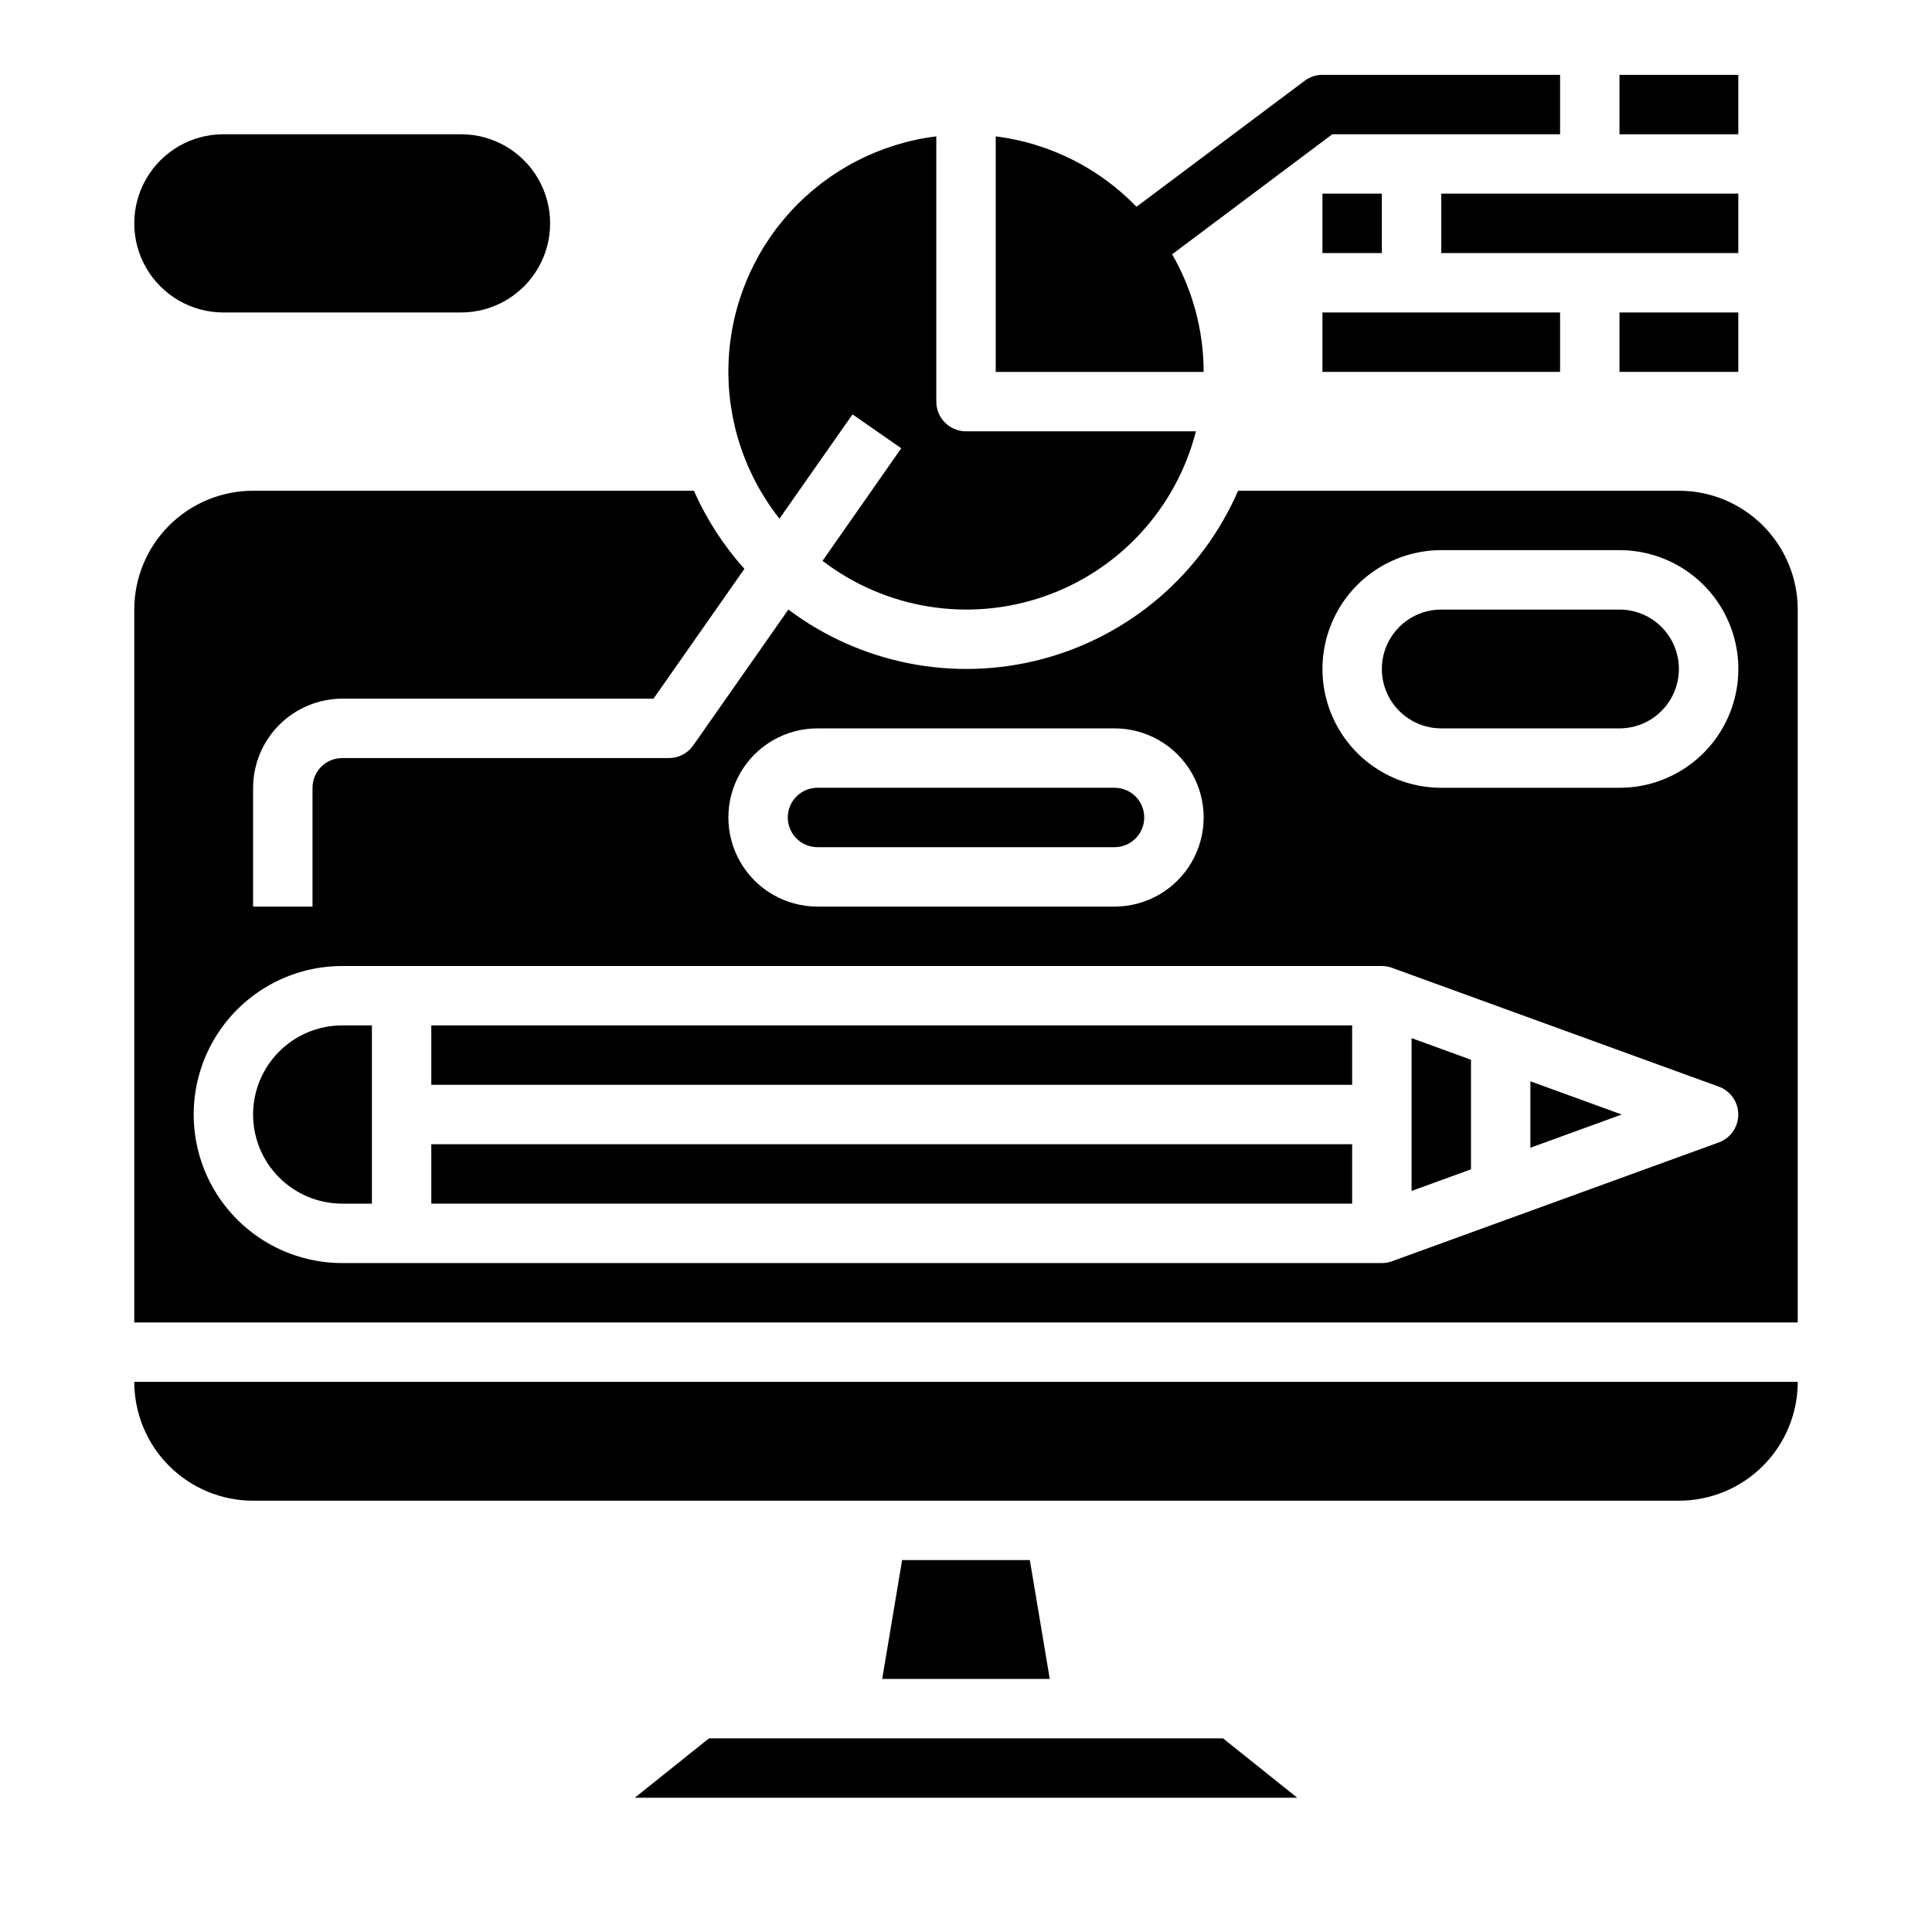
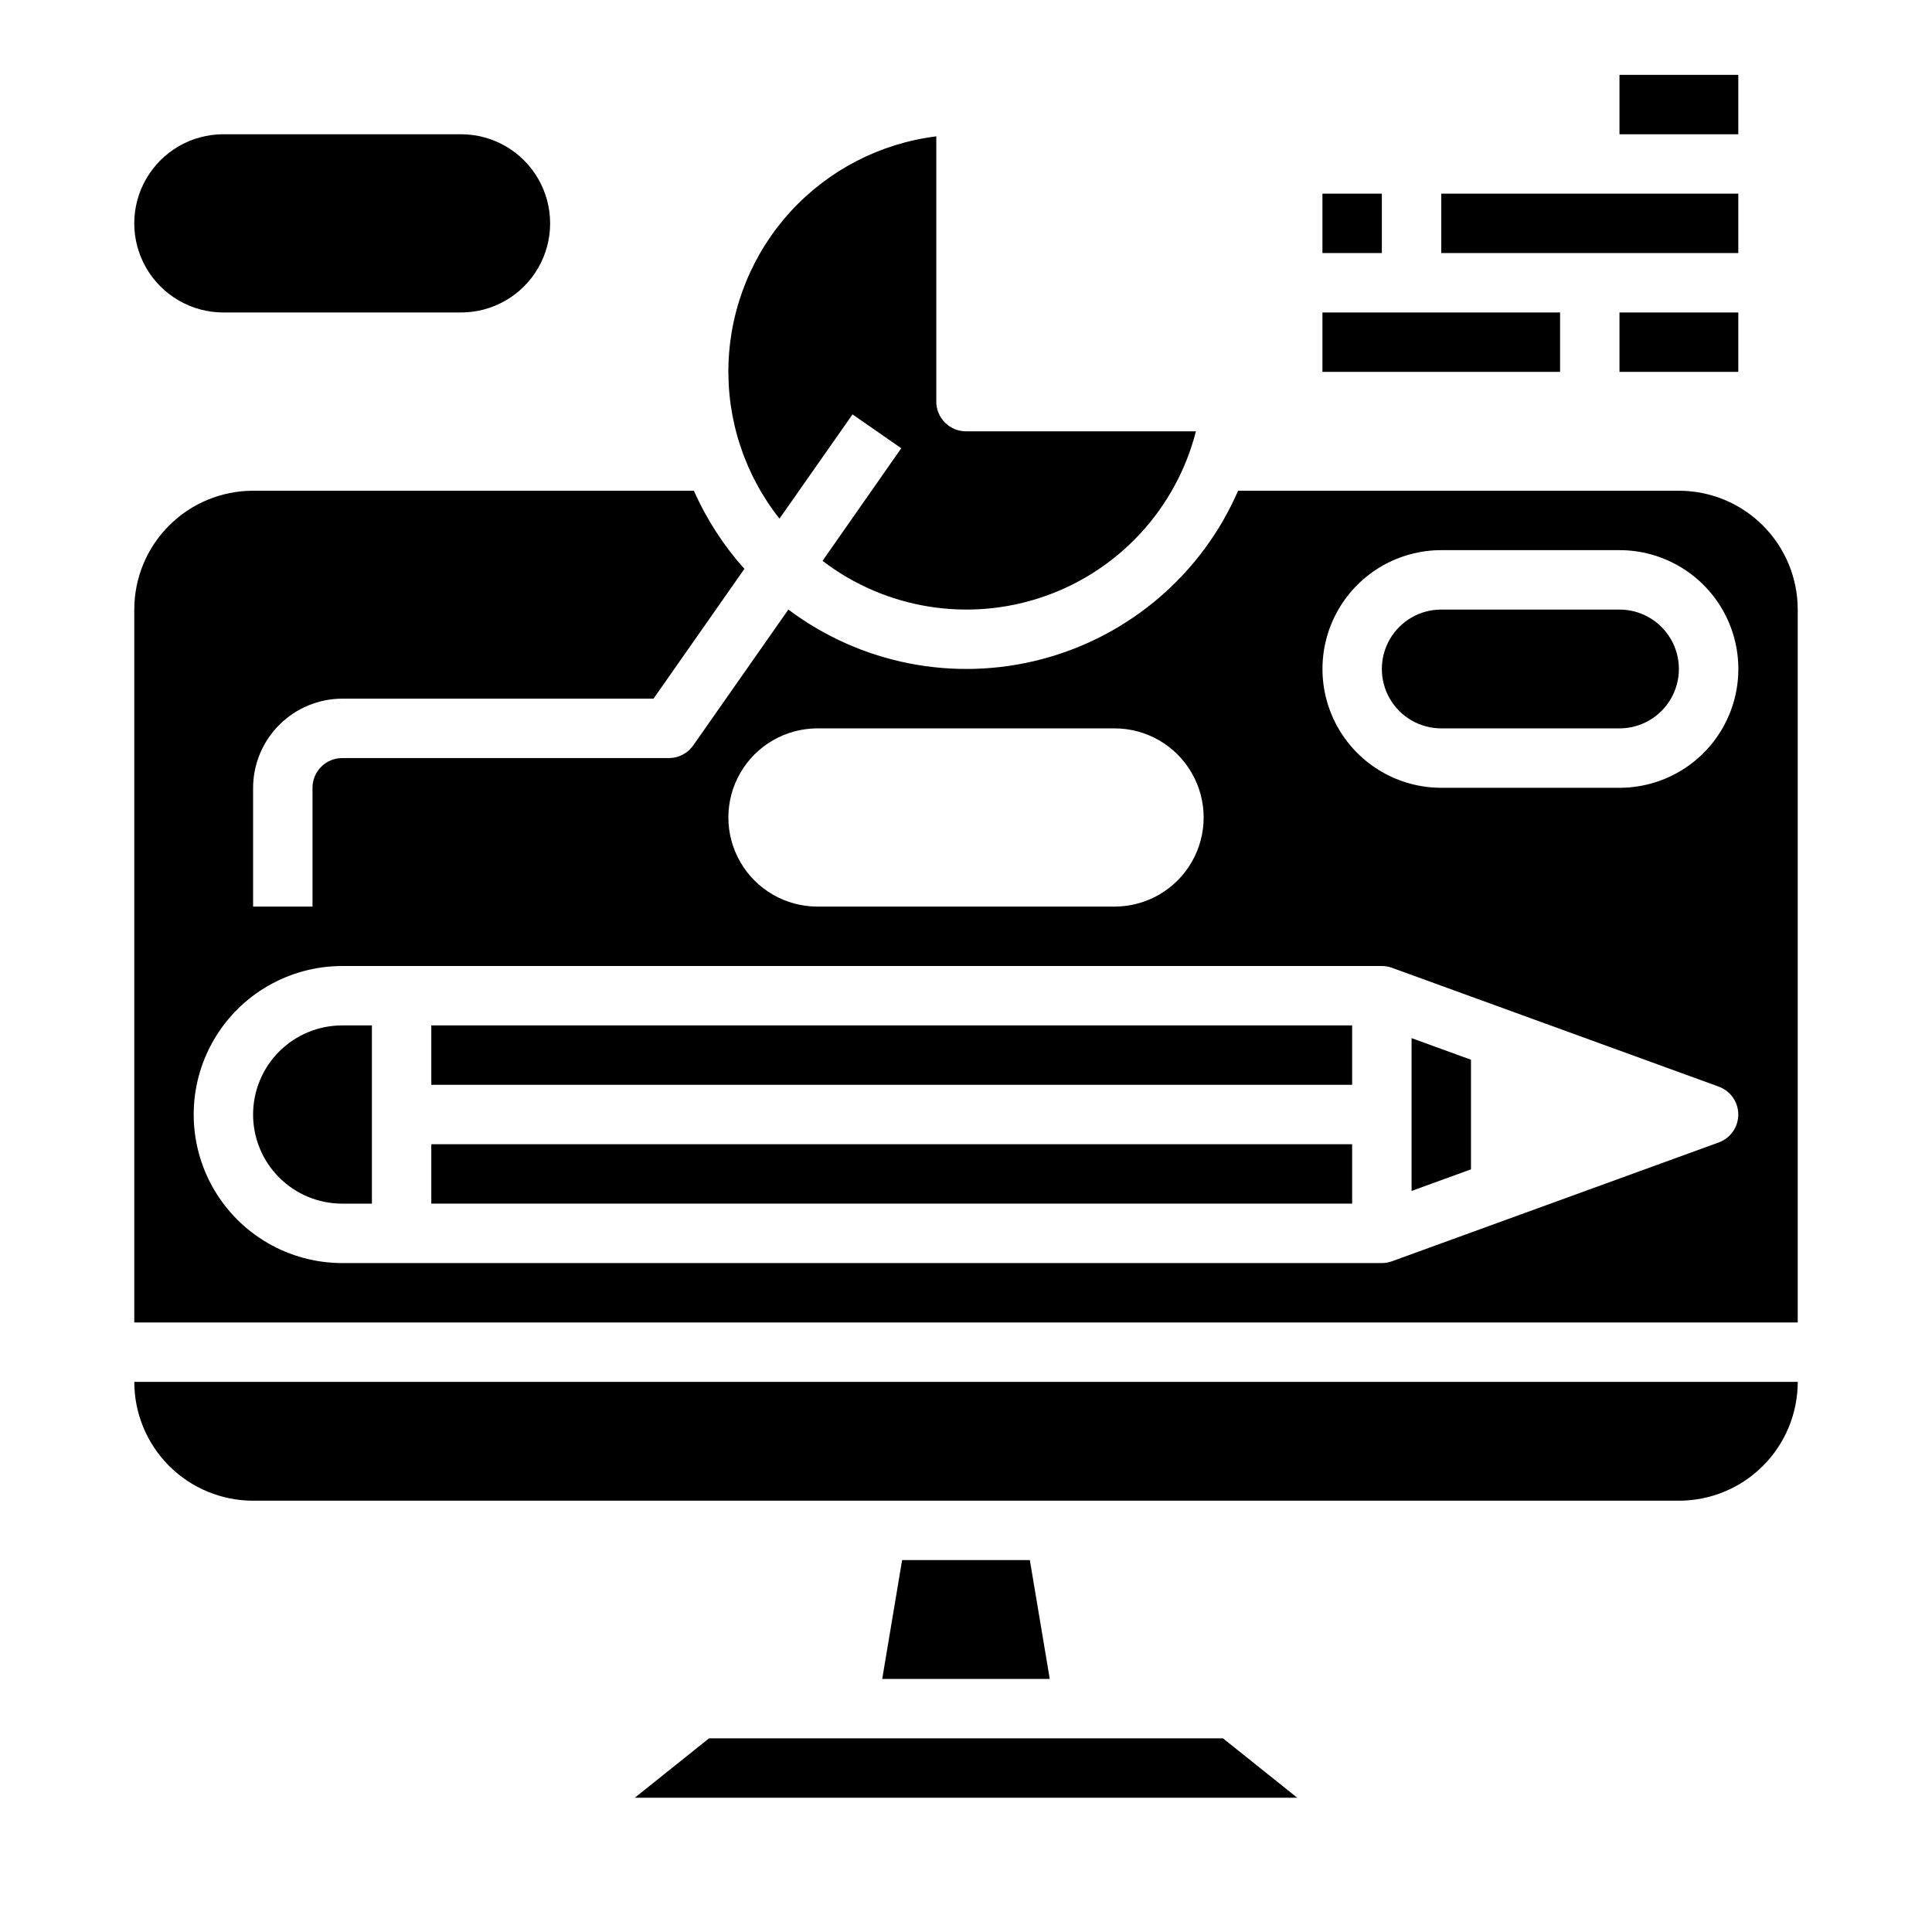
<svg xmlns="http://www.w3.org/2000/svg" fill="#000000" width="800px" height="800px" version="1.1" viewBox="144 144 512 512">
  <g>
    <path d="m383.07 557.44-5.273 31.488h44.398l-5.277-31.488z" />
-     <path d="m360.64 368.51h78.723c4.348 0 7.871-3.527 7.871-7.875 0-4.348-3.523-7.871-7.871-7.871h-78.723c-4.348 0-7.871 3.523-7.871 7.871 0 4.348 3.523 7.875 7.871 7.875z" />
    <path d="m258.3 447.23h244.03v15.742h-244.03z" />
    <path d="m211.07 439.36c0 6.262 2.488 12.27 6.918 16.699 4.426 4.43 10.434 6.918 16.699 6.918h7.871v-47.234h-7.871c-6.266 0-12.273 2.488-16.699 6.918-4.43 4.43-6.918 10.434-6.918 16.699z" />
    <path d="m211.07 541.7h377.86c8.352 0 16.363-3.316 22.266-9.223 5.906-5.906 9.223-13.914 9.223-22.266h-440.83c0 8.352 3.316 16.359 9.223 22.266s13.914 9.223 22.266 9.223z" />
-     <path d="m557.44 163.84v15.746h-60.375l-42.434 31.805c5.461 9.48 8.34 20.23 8.348 31.172h-55.105v-62.426c14.199 1.785 27.363 8.367 37.312 18.656l44.555-33.375c1.359-1.031 3.019-1.586 4.723-1.578z" />
    <path d="m369.93 253.82 12.91 8.973-20.859 29.836c16.742 12.805 38.793 16.352 58.703 9.445 19.914-6.91 35.031-23.348 40.25-43.77h-60.93c-4.348 0-7.875-3.523-7.875-7.871v-70.297c-14.816 1.836-28.496 8.887-38.586 19.891-10.09 11.004-15.93 25.242-16.477 40.164-0.543 14.918 4.242 29.547 13.5 41.258z" />
    <path d="m331.91 604.67-19.68 15.742h175.55l-19.684-15.742z" />
    <path d="m518.08 459.61 15.746-5.723v-29.047l-15.746-5.723z" />
    <path d="m258.3 415.74h244.03v15.742h-244.03z" />
    <path d="m588.93 274.05h-116.82c-9.578 22.043-28.723 38.484-51.961 44.625-23.234 6.141-48.004 1.297-67.223-13.137l-25.191 35.977 0.004-0.004c-1.469 2.117-3.879 3.383-6.457 3.387h-86.59c-4.348 0-7.875 3.523-7.875 7.871v31.488h-15.742v-31.488c0.02-6.258 2.512-12.254 6.938-16.676 4.426-4.426 10.422-6.922 16.68-6.941h82.496l24.09-34.402v0.004c-5.523-6.152-10.039-13.141-13.383-20.703h-116.82c-8.352 0-16.359 3.316-22.266 9.223s-9.223 13.914-9.223 22.266v188.93h440.83v-188.93c0-8.352-3.316-16.359-9.223-22.266-5.902-5.906-13.914-9.223-22.266-9.223zm-228.29 62.977h78.723c8.438 0 16.234 4.5 20.453 11.809 4.219 7.305 4.219 16.309 0 23.613-4.219 7.309-12.016 11.809-20.453 11.809h-78.723c-8.434 0-16.23-4.5-20.449-11.809-4.219-7.305-4.219-16.309 0-23.613 4.219-7.309 12.016-11.809 20.449-11.809zm238.86 109.73-86.594 31.488c-0.863 0.316-1.773 0.48-2.691 0.48h-275.52c-14.062 0-27.059-7.504-34.09-19.68-7.031-12.18-7.031-27.184 0-39.359 7.031-12.18 20.027-19.68 34.09-19.68h275.52c0.918 0 1.828 0.164 2.691 0.48l86.594 31.488c3.102 1.133 5.164 4.086 5.164 7.391s-2.062 6.254-5.164 7.391zm-26.309-93.984h-47.234c-11.246 0-21.645-6-27.27-15.742-5.625-9.742-5.625-21.746 0-31.488 5.625-9.742 16.023-15.746 27.27-15.746h47.234c11.25 0 21.645 6.004 27.27 15.746 5.625 9.742 5.625 21.746 0 31.488-5.625 9.742-16.02 15.742-27.27 15.742z" />
    <path d="m573.18 305.54h-47.234c-5.625 0-10.82 3-13.633 7.871s-2.812 10.871 0 15.742c2.812 4.875 8.008 7.875 13.633 7.875h47.234c5.625 0 10.82-3 13.633-7.875 2.812-4.871 2.812-10.871 0-15.742s-8.008-7.871-13.633-7.871z" />
    <path d="m203.2 226.81h62.977c8.434 0 16.23-4.5 20.449-11.805 4.219-7.309 4.219-16.312 0-23.617-4.219-7.309-12.016-11.809-20.449-11.809h-62.977c-8.438 0-16.234 4.5-20.453 11.809-4.219 7.305-4.219 16.309 0 23.617 4.219 7.305 12.016 11.805 20.453 11.805z" />
-     <path d="m549.57 448.16 24.199-8.801-24.199-8.801z" />
    <path d="m573.18 163.84h31.488v15.742h-31.488z" />
    <path d="m494.46 195.32h15.742v15.742h-15.742z" />
    <path d="m525.95 195.32h78.719v15.742h-78.719z" />
    <path d="m494.46 226.81h62.977v15.742h-62.977z" />
    <path d="m573.18 226.81h31.488v15.742h-31.488z" />
  </g>
</svg>